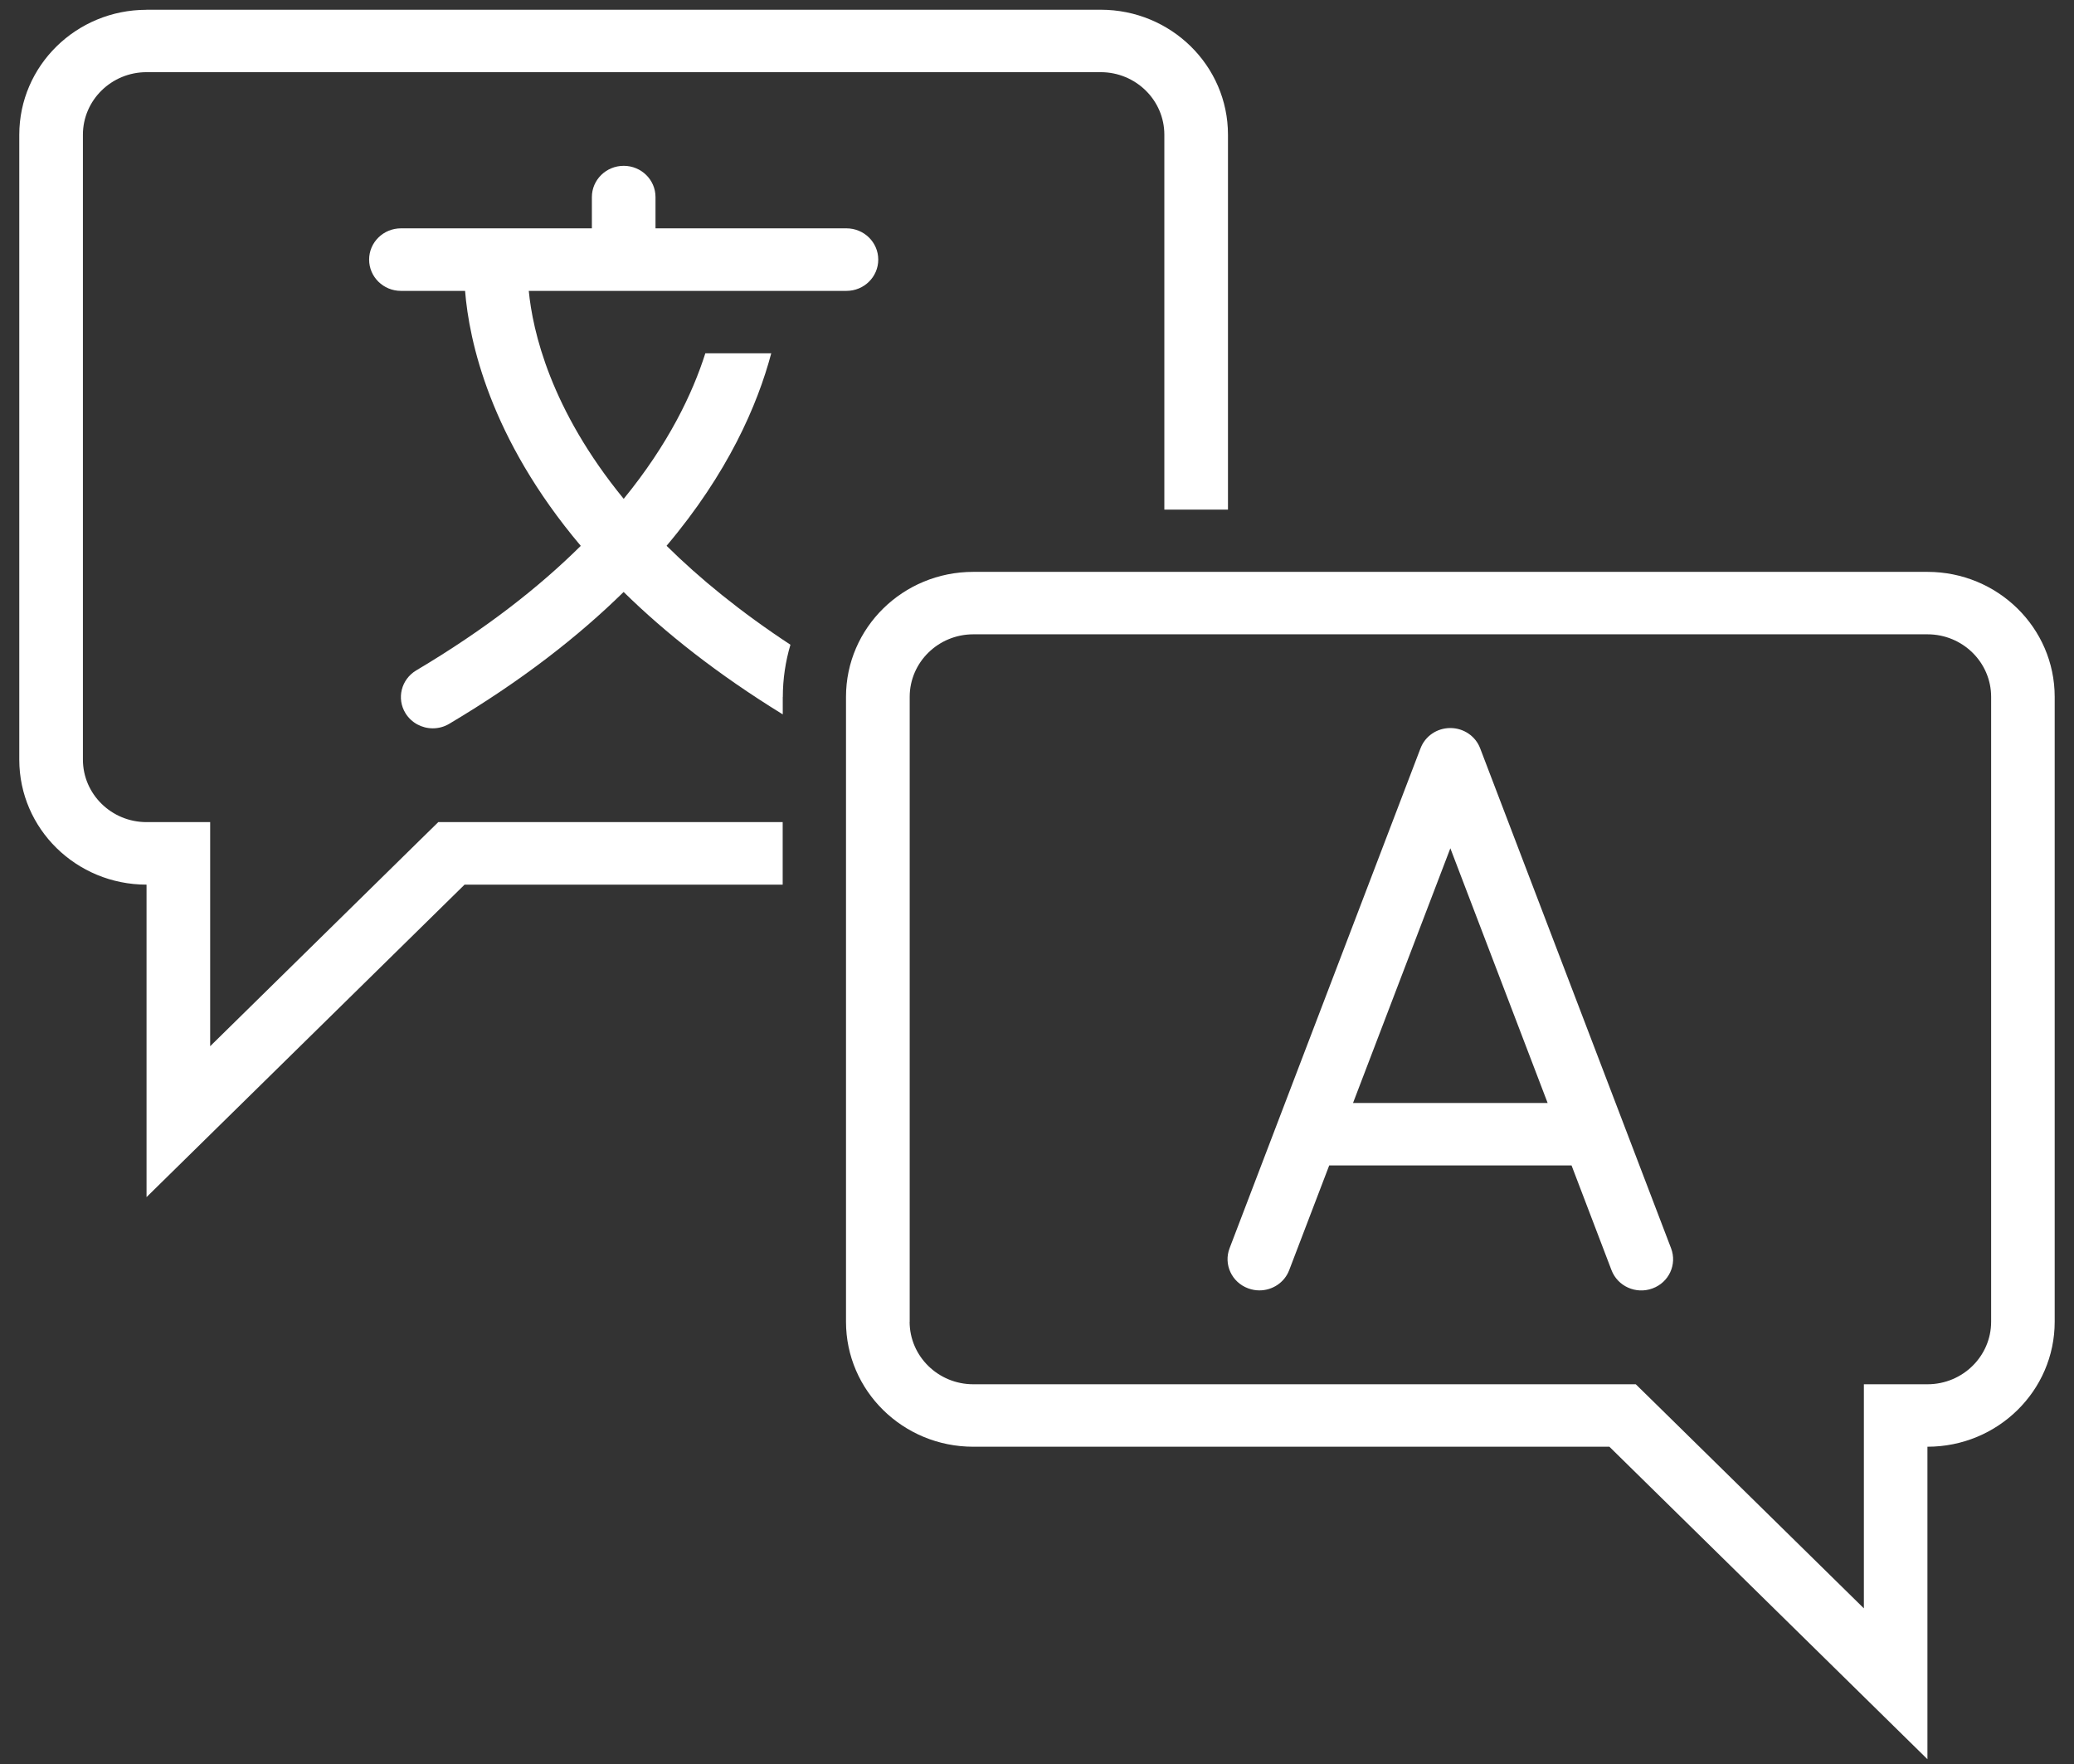
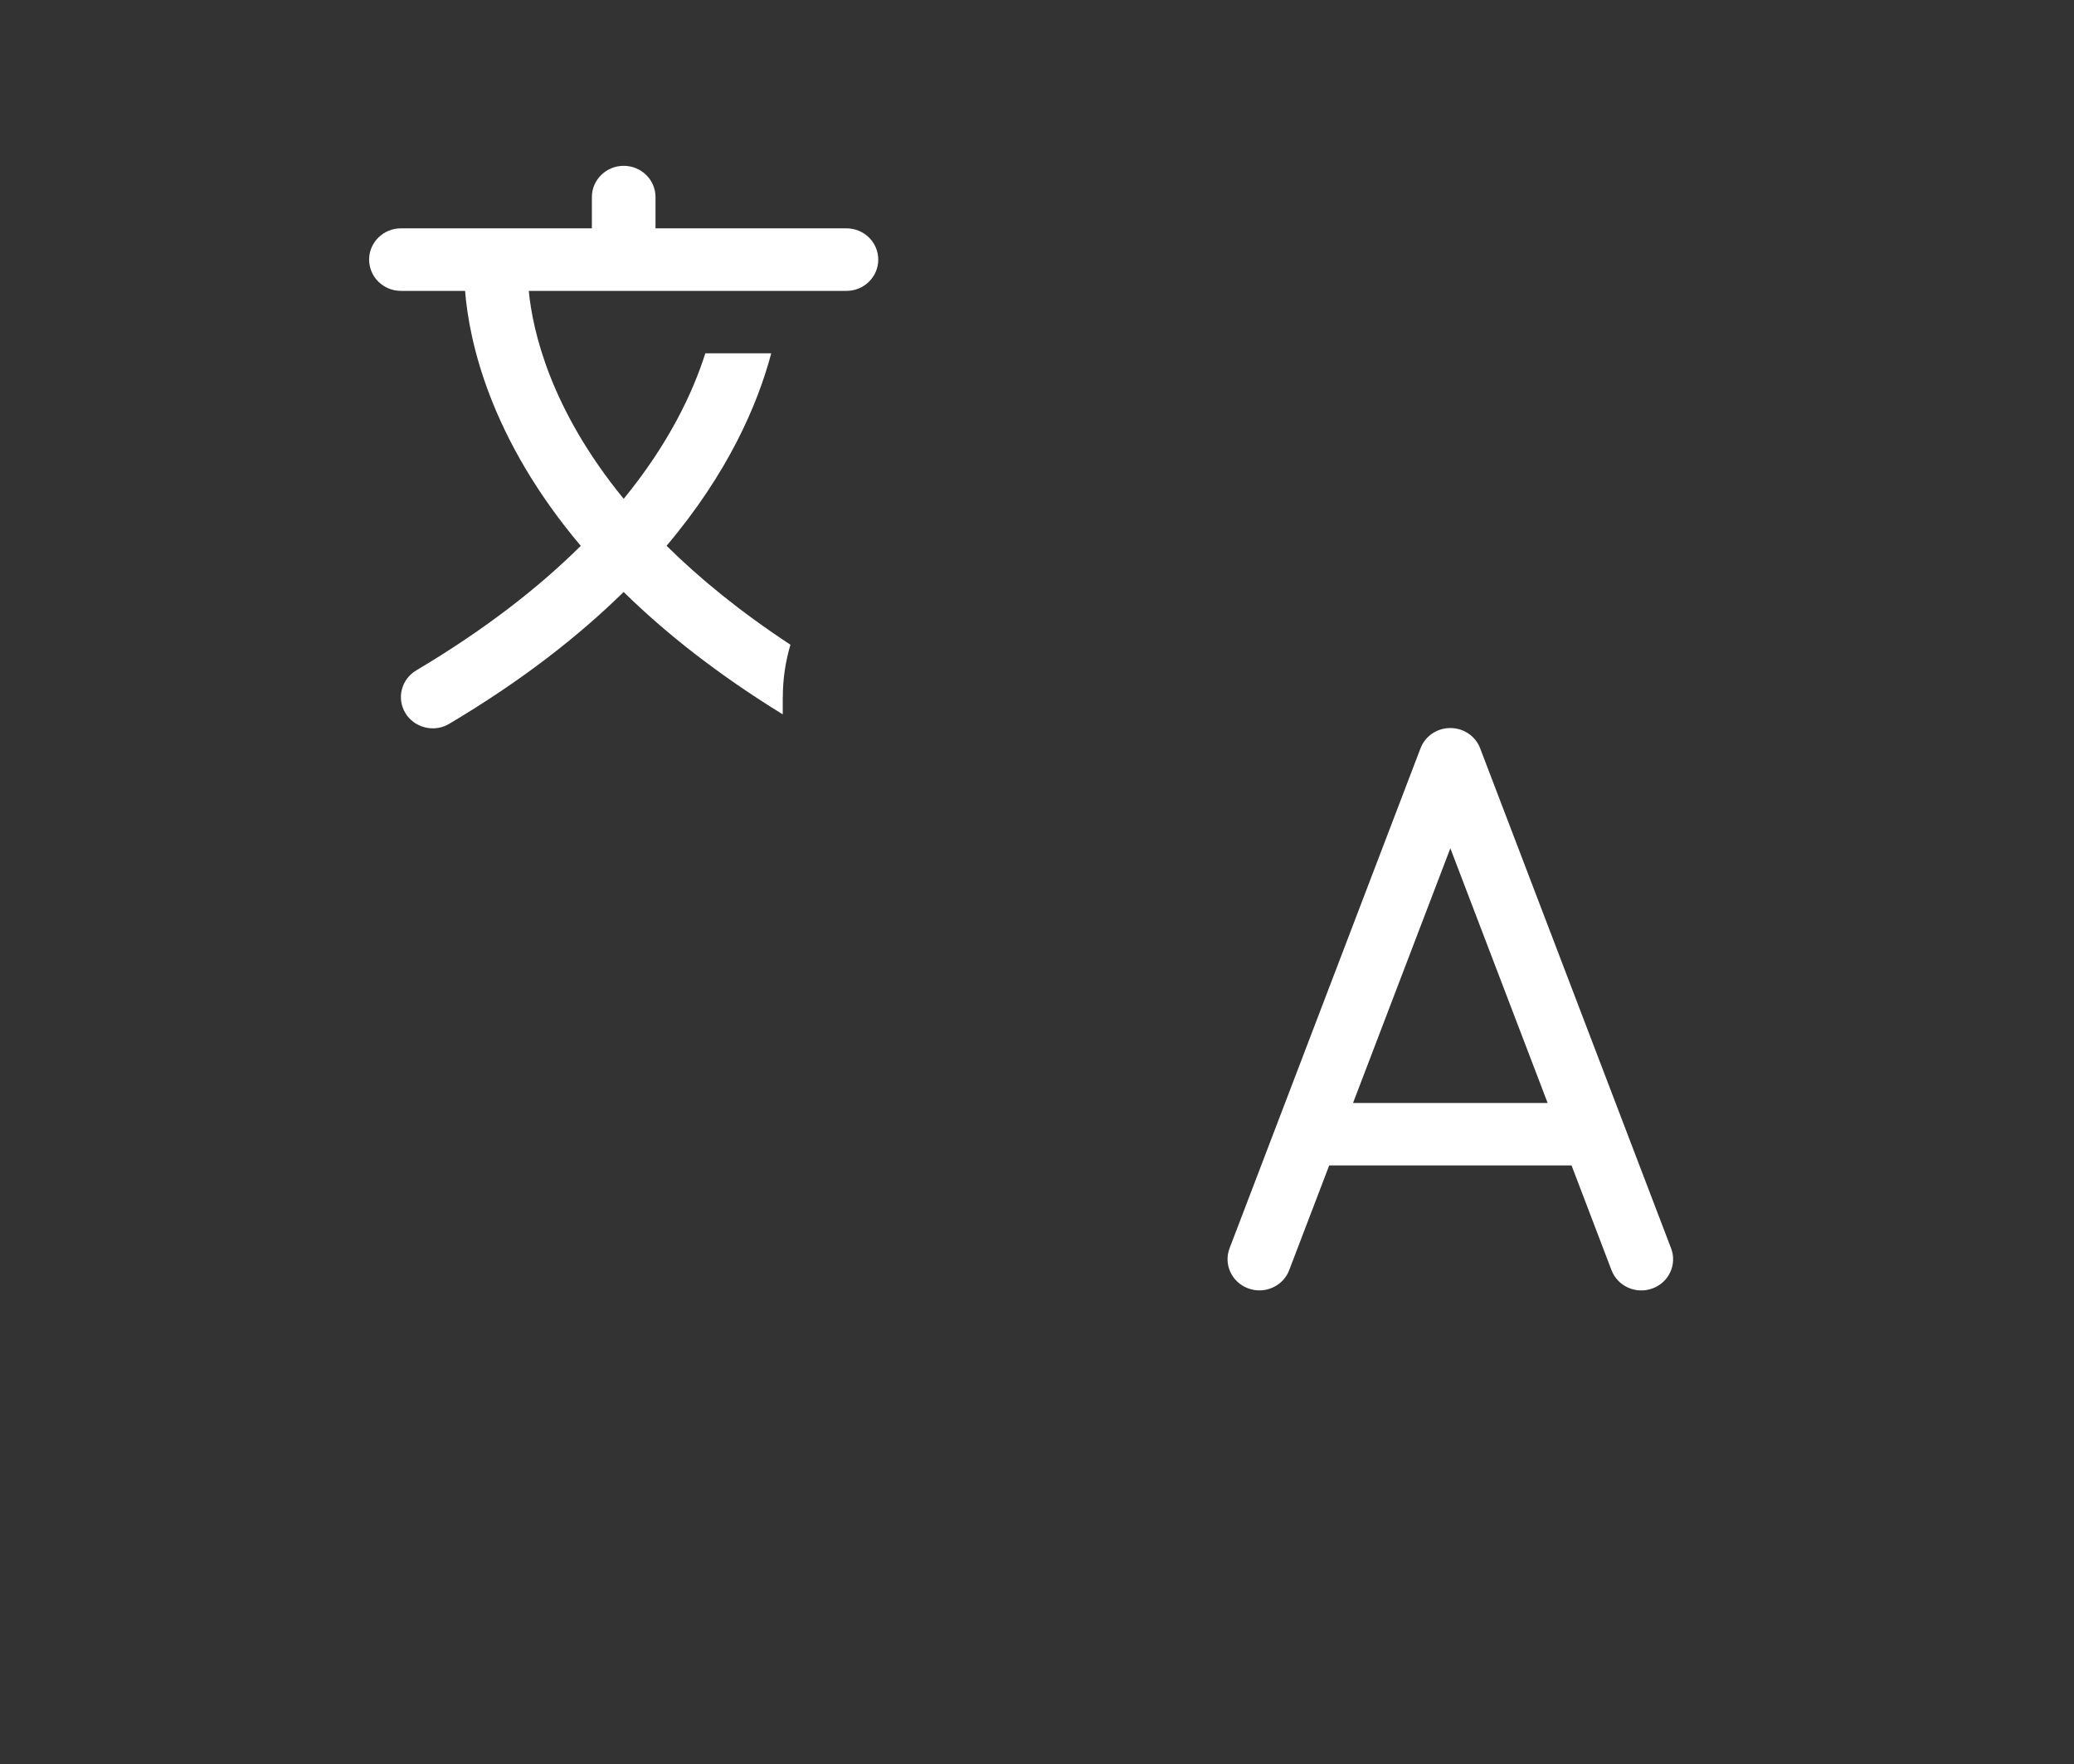
<svg xmlns="http://www.w3.org/2000/svg" width="87" height="74" viewBox="0 0 87 74" fill="none">
  <rect x="0" y="0" width="87" height="74" fill="#333333" stroke="none" />
-   <path d="M6.147 0.408H46.173C49.12 0.408 51.511 2.753 51.511 5.65V21.375H48.842V5.65C48.842 4.203 47.645 3.027 46.173 3.027H6.147C4.675 3.027 3.478 4.203 3.478 5.65V31.858C3.478 33.305 4.675 34.481 6.147 34.481H8.816V43.88L17.602 35.248L18.385 34.481H32.832V37.103H19.488L6.147 50.209V37.103C3.199 37.103 0.809 34.758 0.809 31.862V5.653C0.809 2.757 3.199 0.411 6.147 0.411" fill="white" />
  <path d="M32.835 29.236V29.962C30.088 28.271 27.898 26.535 26.16 24.828C24.287 26.667 21.9 28.544 18.842 30.359C18.626 30.488 18.388 30.547 18.153 30.547C17.702 30.547 17.261 30.321 17.01 29.915C16.628 29.296 16.831 28.491 17.461 28.117C20.38 26.384 22.626 24.614 24.362 22.894C20.537 18.363 19.676 14.281 19.509 12.2H16.819C16.083 12.2 15.484 11.615 15.484 10.888C15.484 10.162 16.083 9.577 16.819 9.577H24.828V8.266C24.828 7.543 25.427 6.955 26.163 6.955C26.899 6.955 27.497 7.539 27.497 8.266V9.577H35.507C36.243 9.577 36.841 10.162 36.841 10.888C36.841 11.615 36.243 12.2 35.507 12.2H22.181C22.344 13.882 23.087 17.165 26.163 20.922C28.042 18.624 29.051 16.504 29.587 14.819H32.352C31.773 16.992 30.539 19.84 27.961 22.891C29.342 24.255 31.049 25.655 33.157 27.041C32.951 27.736 32.838 28.475 32.838 29.233" fill="white" />
-   <path d="M38.157 55.436C38.157 56.882 39.354 58.058 40.826 58.058H68.617L69.4 58.825L78.186 67.457V58.058H80.855C82.328 58.058 83.524 56.882 83.524 55.436V29.227C83.524 27.78 82.328 26.604 80.855 26.604H40.829C39.357 26.604 38.16 27.78 38.16 29.227V55.436H38.157ZM40.826 23.985H80.852C83.8 23.985 86.19 26.331 86.19 29.227V55.436C86.19 58.332 83.8 60.678 80.852 60.678V73.784L67.511 60.678H40.826C37.878 60.678 35.488 58.332 35.488 55.436V29.227C35.488 26.331 37.878 23.985 40.826 23.985Z" fill="white" />
  <path d="M64.92 46.26L60.839 35.578L56.757 46.26H64.92ZM59.589 31.384C59.783 30.871 60.281 30.535 60.839 30.535C61.396 30.535 61.895 30.874 62.089 31.384L70.098 52.354C70.358 53.033 70.007 53.788 69.318 54.039C68.626 54.294 67.859 53.951 67.599 53.272L65.923 48.879H55.758L54.079 53.272C53.879 53.797 53.371 54.121 52.829 54.121C52.673 54.121 52.516 54.093 52.359 54.036C51.667 53.782 51.319 53.027 51.579 52.351L59.589 31.381V31.384Z" fill="white" />
</svg>